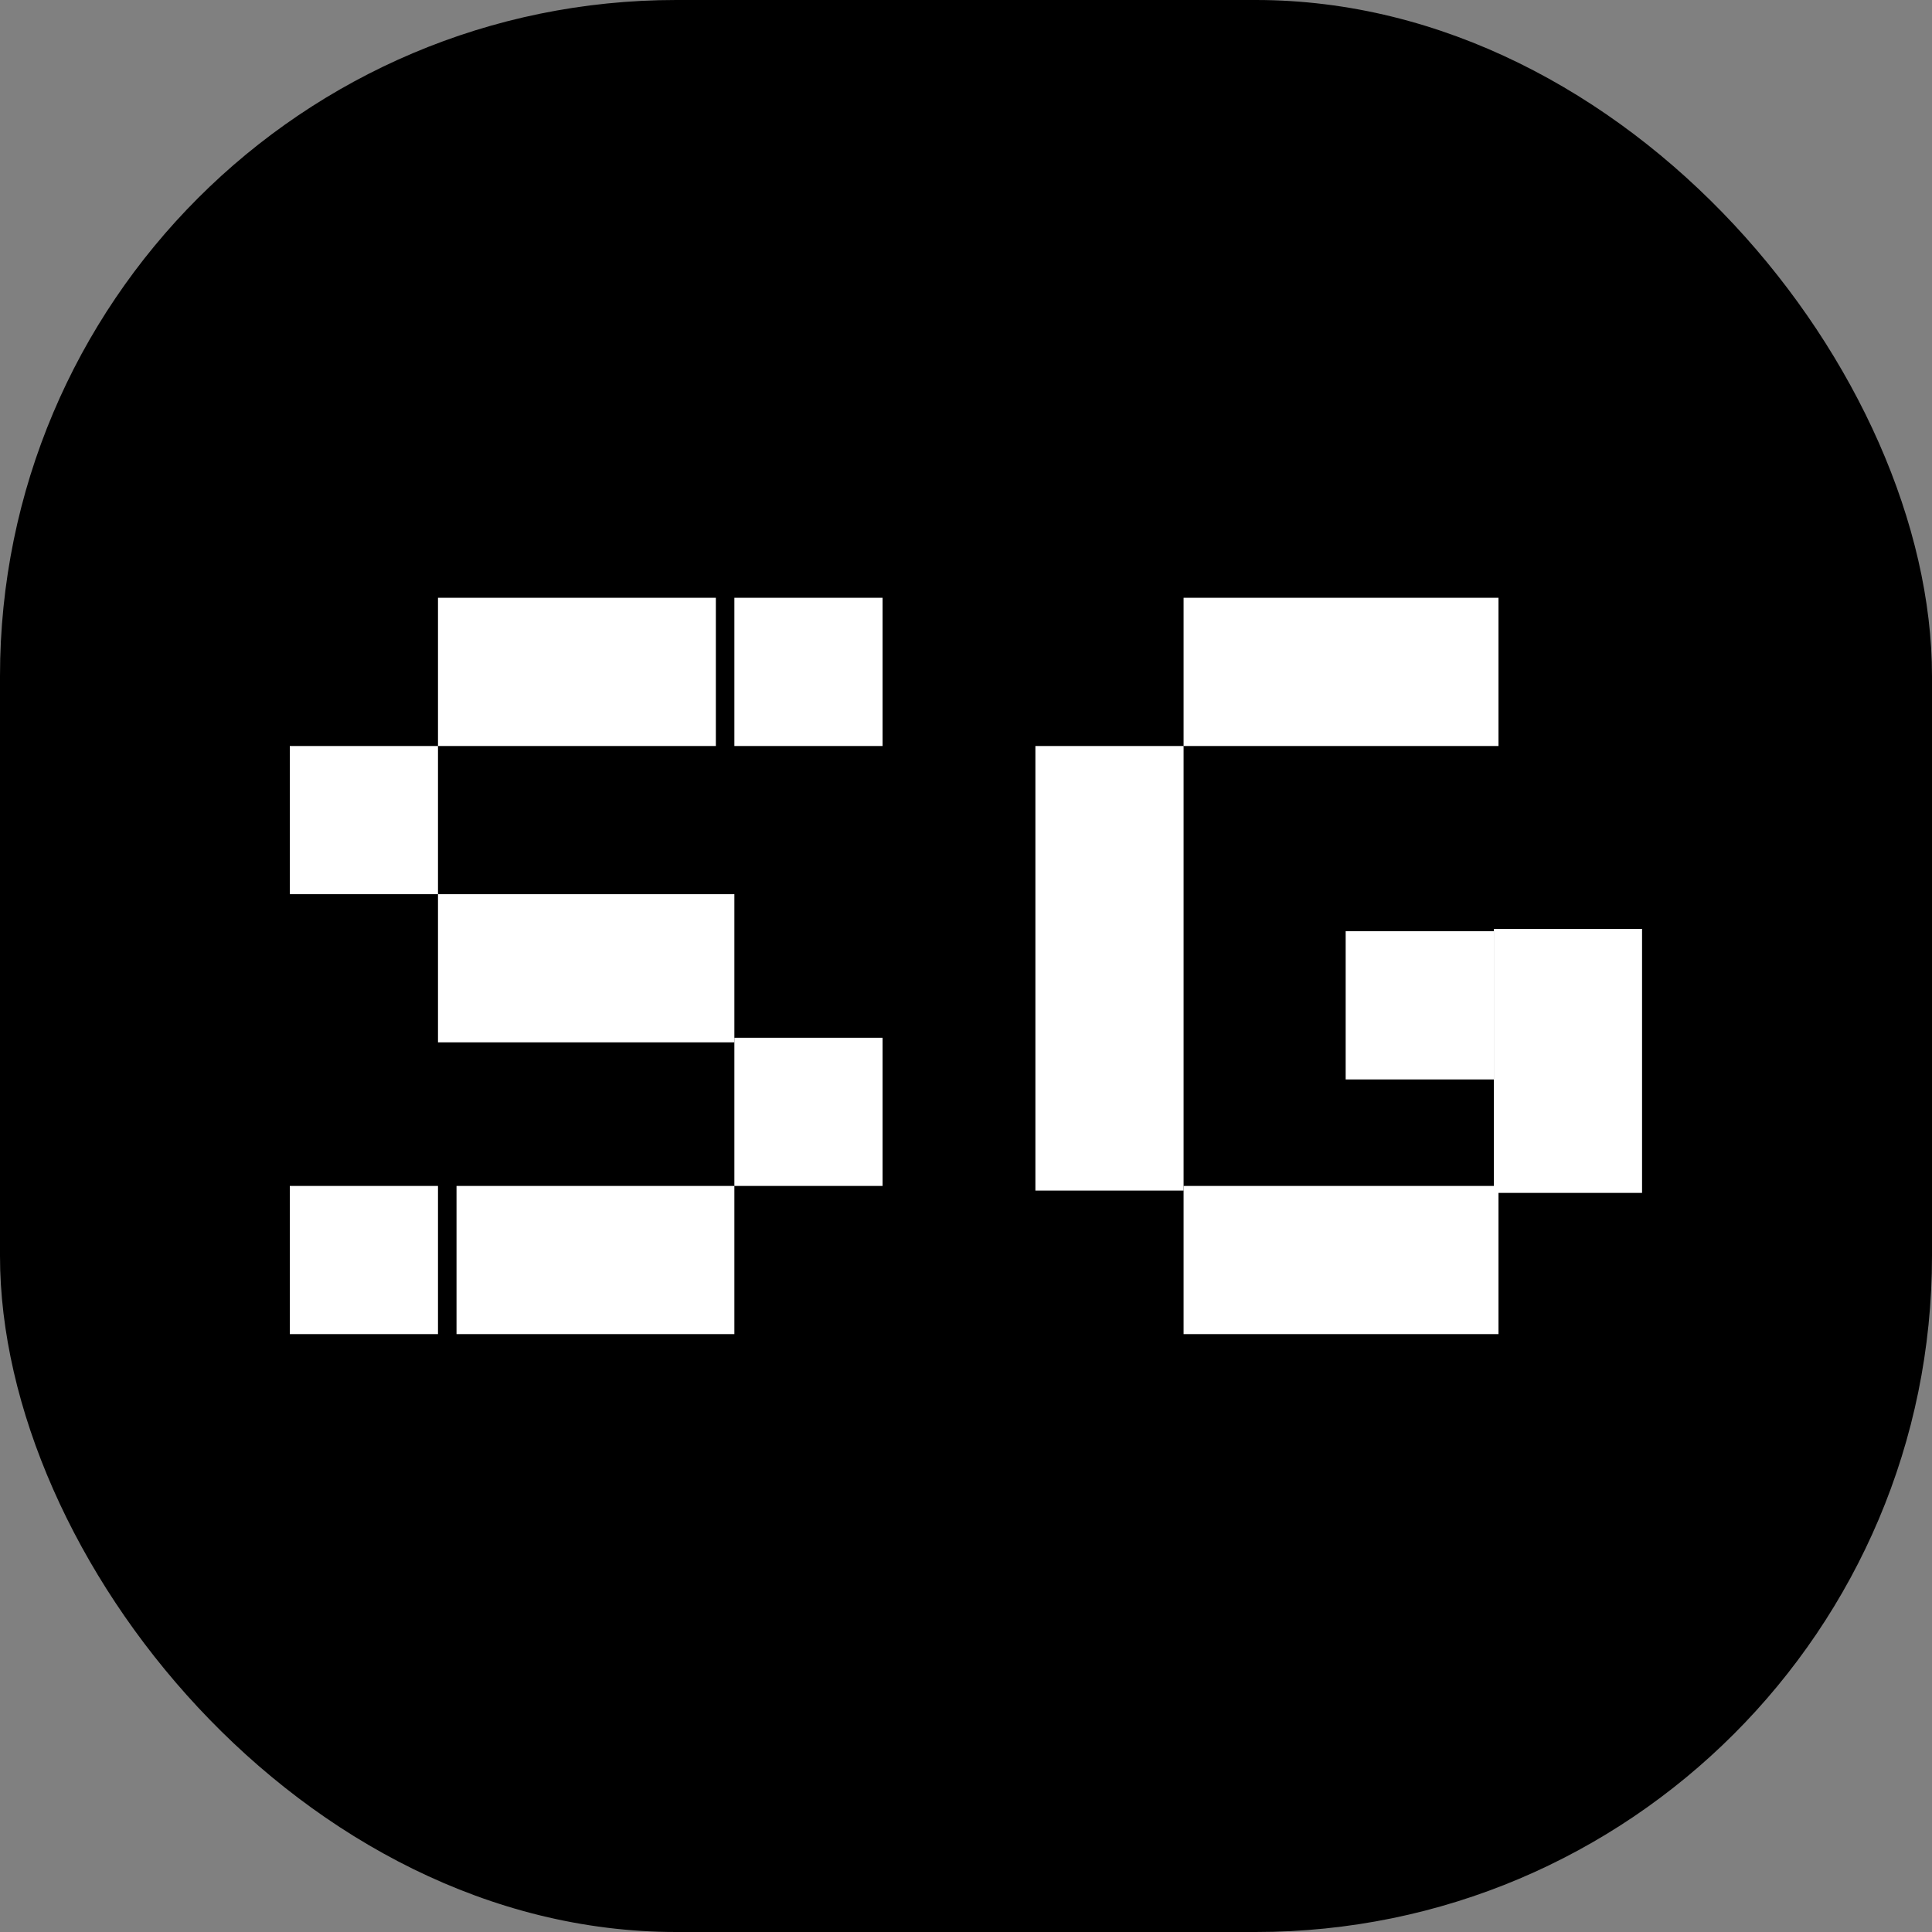
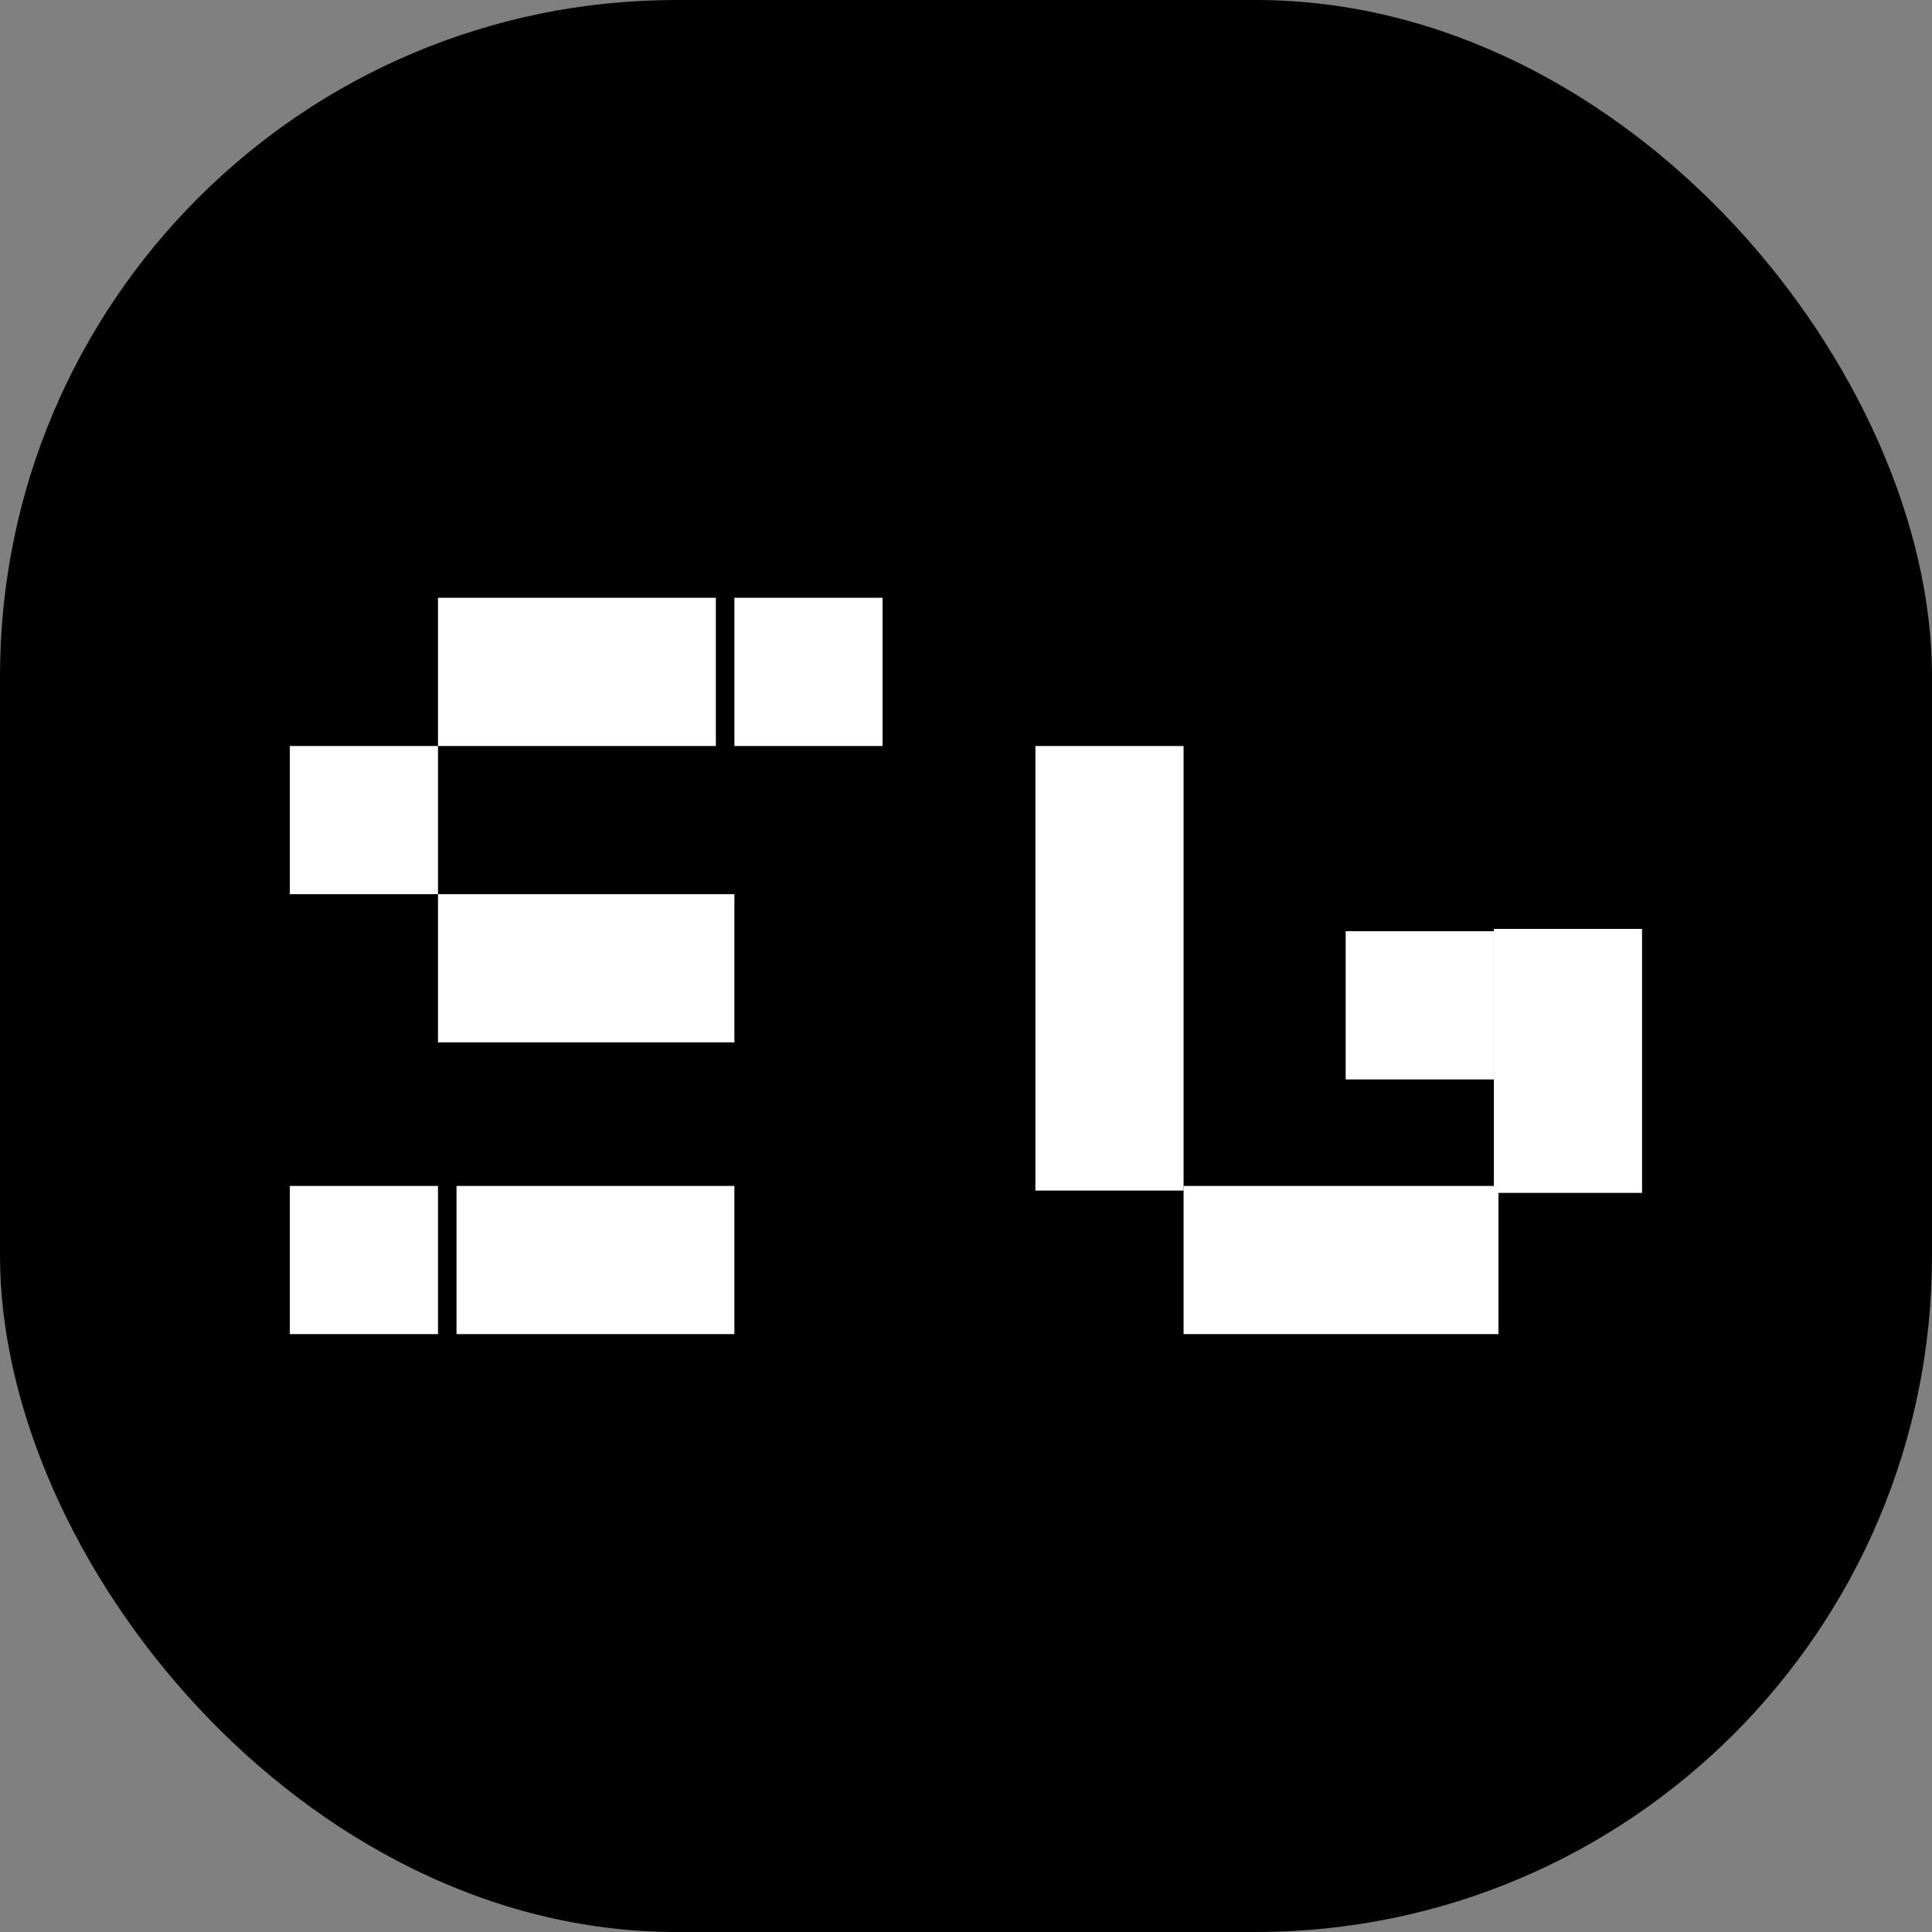
<svg xmlns="http://www.w3.org/2000/svg" version="1.1" width="1000" height="1000">
  <rect width="100%" height="100%" fill="#808080" stroke="none" />
  <style>
    #light-icon {
      display: inline;
    }
    #dark-icon {
      display: none;
    }

    @media (prefers-color-scheme: dark) {
      #light-icon {
        display: none;
      }
      #dark-icon {
        display: inline;
      }
    }
  </style>
  <g id="light-icon">
    <svg version="1.1" width="1000" height="1000">
      <g clip-path="url(#SvgjsClipPath1166)">
        <rect width="1000" height="1000" fill="#000000" />
        <g transform="matrix(2.397,0,0,2.397,150,309.418)">
          <svg version="1.1" width="292" height="159">
            <svg width="292" height="159" viewBox="0 0 292 159" fill="none">
-               <rect x="193" y="32" width="32" height="68" transform="rotate(-90 193 32)" fill="white" />
              <rect x="193" y="159" width="32" height="68" transform="rotate(-90 193 159)" fill="white" />
              <rect x="161" y="32" width="32" height="96" fill="white" />
              <rect x="228" y="72" width="32" height="32" fill="white" />
              <rect x="260" y="128.5" width="57" height="32" transform="rotate(-90 260 128.5)" fill="white" />
              <rect x="32" y="32" width="32" height="60" transform="rotate(-90 32 32)" fill="white" />
              <rect x="36" y="159" width="32" height="60" transform="rotate(-90 36 159)" fill="white" />
              <rect x="32" y="96" width="32" height="64" transform="rotate(-90 32 96)" fill="white" />
              <rect y="32" width="32" height="32" fill="white" />
-               <rect x="96" y="95" width="32" height="32" fill="white" />
              <rect x="96" width="32" height="32" fill="white" />
              <rect y="127" width="32" height="32" fill="white" />
            </svg>
          </svg>
        </g>
      </g>
      <defs>
        <clipPath id="SvgjsClipPath1166">
          <rect width="1000" height="1000" x="0" y="0" rx="350" ry="350" />
        </clipPath>
      </defs>
    </svg>
  </g>
  <g id="dark-icon">
    <svg version="1.1" width="1000" height="1000">
      <g clip-path="url(#SvgjsClipPath1167)">
        <rect width="1000" height="1000" fill="#ffffff" />
        <g transform="matrix(2.397,0,0,2.397,150,309.418)">
          <svg version="1.1" width="292" height="159">
            <svg width="292" height="159" viewBox="0 0 292 159" fill="none">
              <rect x="193" y="32" width="32" height="68" transform="rotate(-90 193 32)" fill="black" />
              <rect x="193" y="159" width="32" height="68" transform="rotate(-90 193 159)" fill="black" />
              <rect x="161" y="32" width="32" height="96" fill="black" />
              <rect x="228" y="72" width="32" height="32" fill="black" />
-               <rect x="260" y="128.5" width="57" height="32" transform="rotate(-90 260 128.5)" fill="black" />
              <rect x="32" y="32" width="32" height="60" transform="rotate(-90 32 32)" fill="black" />
-               <rect x="36" y="159" width="32" height="60" transform="rotate(-90 36 159)" fill="black" />
              <rect x="32" y="96" width="32" height="64" transform="rotate(-90 32 96)" fill="black" />
              <rect y="32" width="32" height="32" fill="black" />
              <rect x="96" y="95" width="32" height="32" fill="black" />
-               <rect x="96" width="32" height="32" fill="black" />
              <rect y="127" width="32" height="32" fill="black" />
            </svg>
          </svg>
        </g>
      </g>
      <defs>
        <clipPath id="SvgjsClipPath1167">
          <rect width="1000" height="1000" x="0" y="0" rx="350" ry="350" />
        </clipPath>
      </defs>
    </svg>
  </g>
</svg>